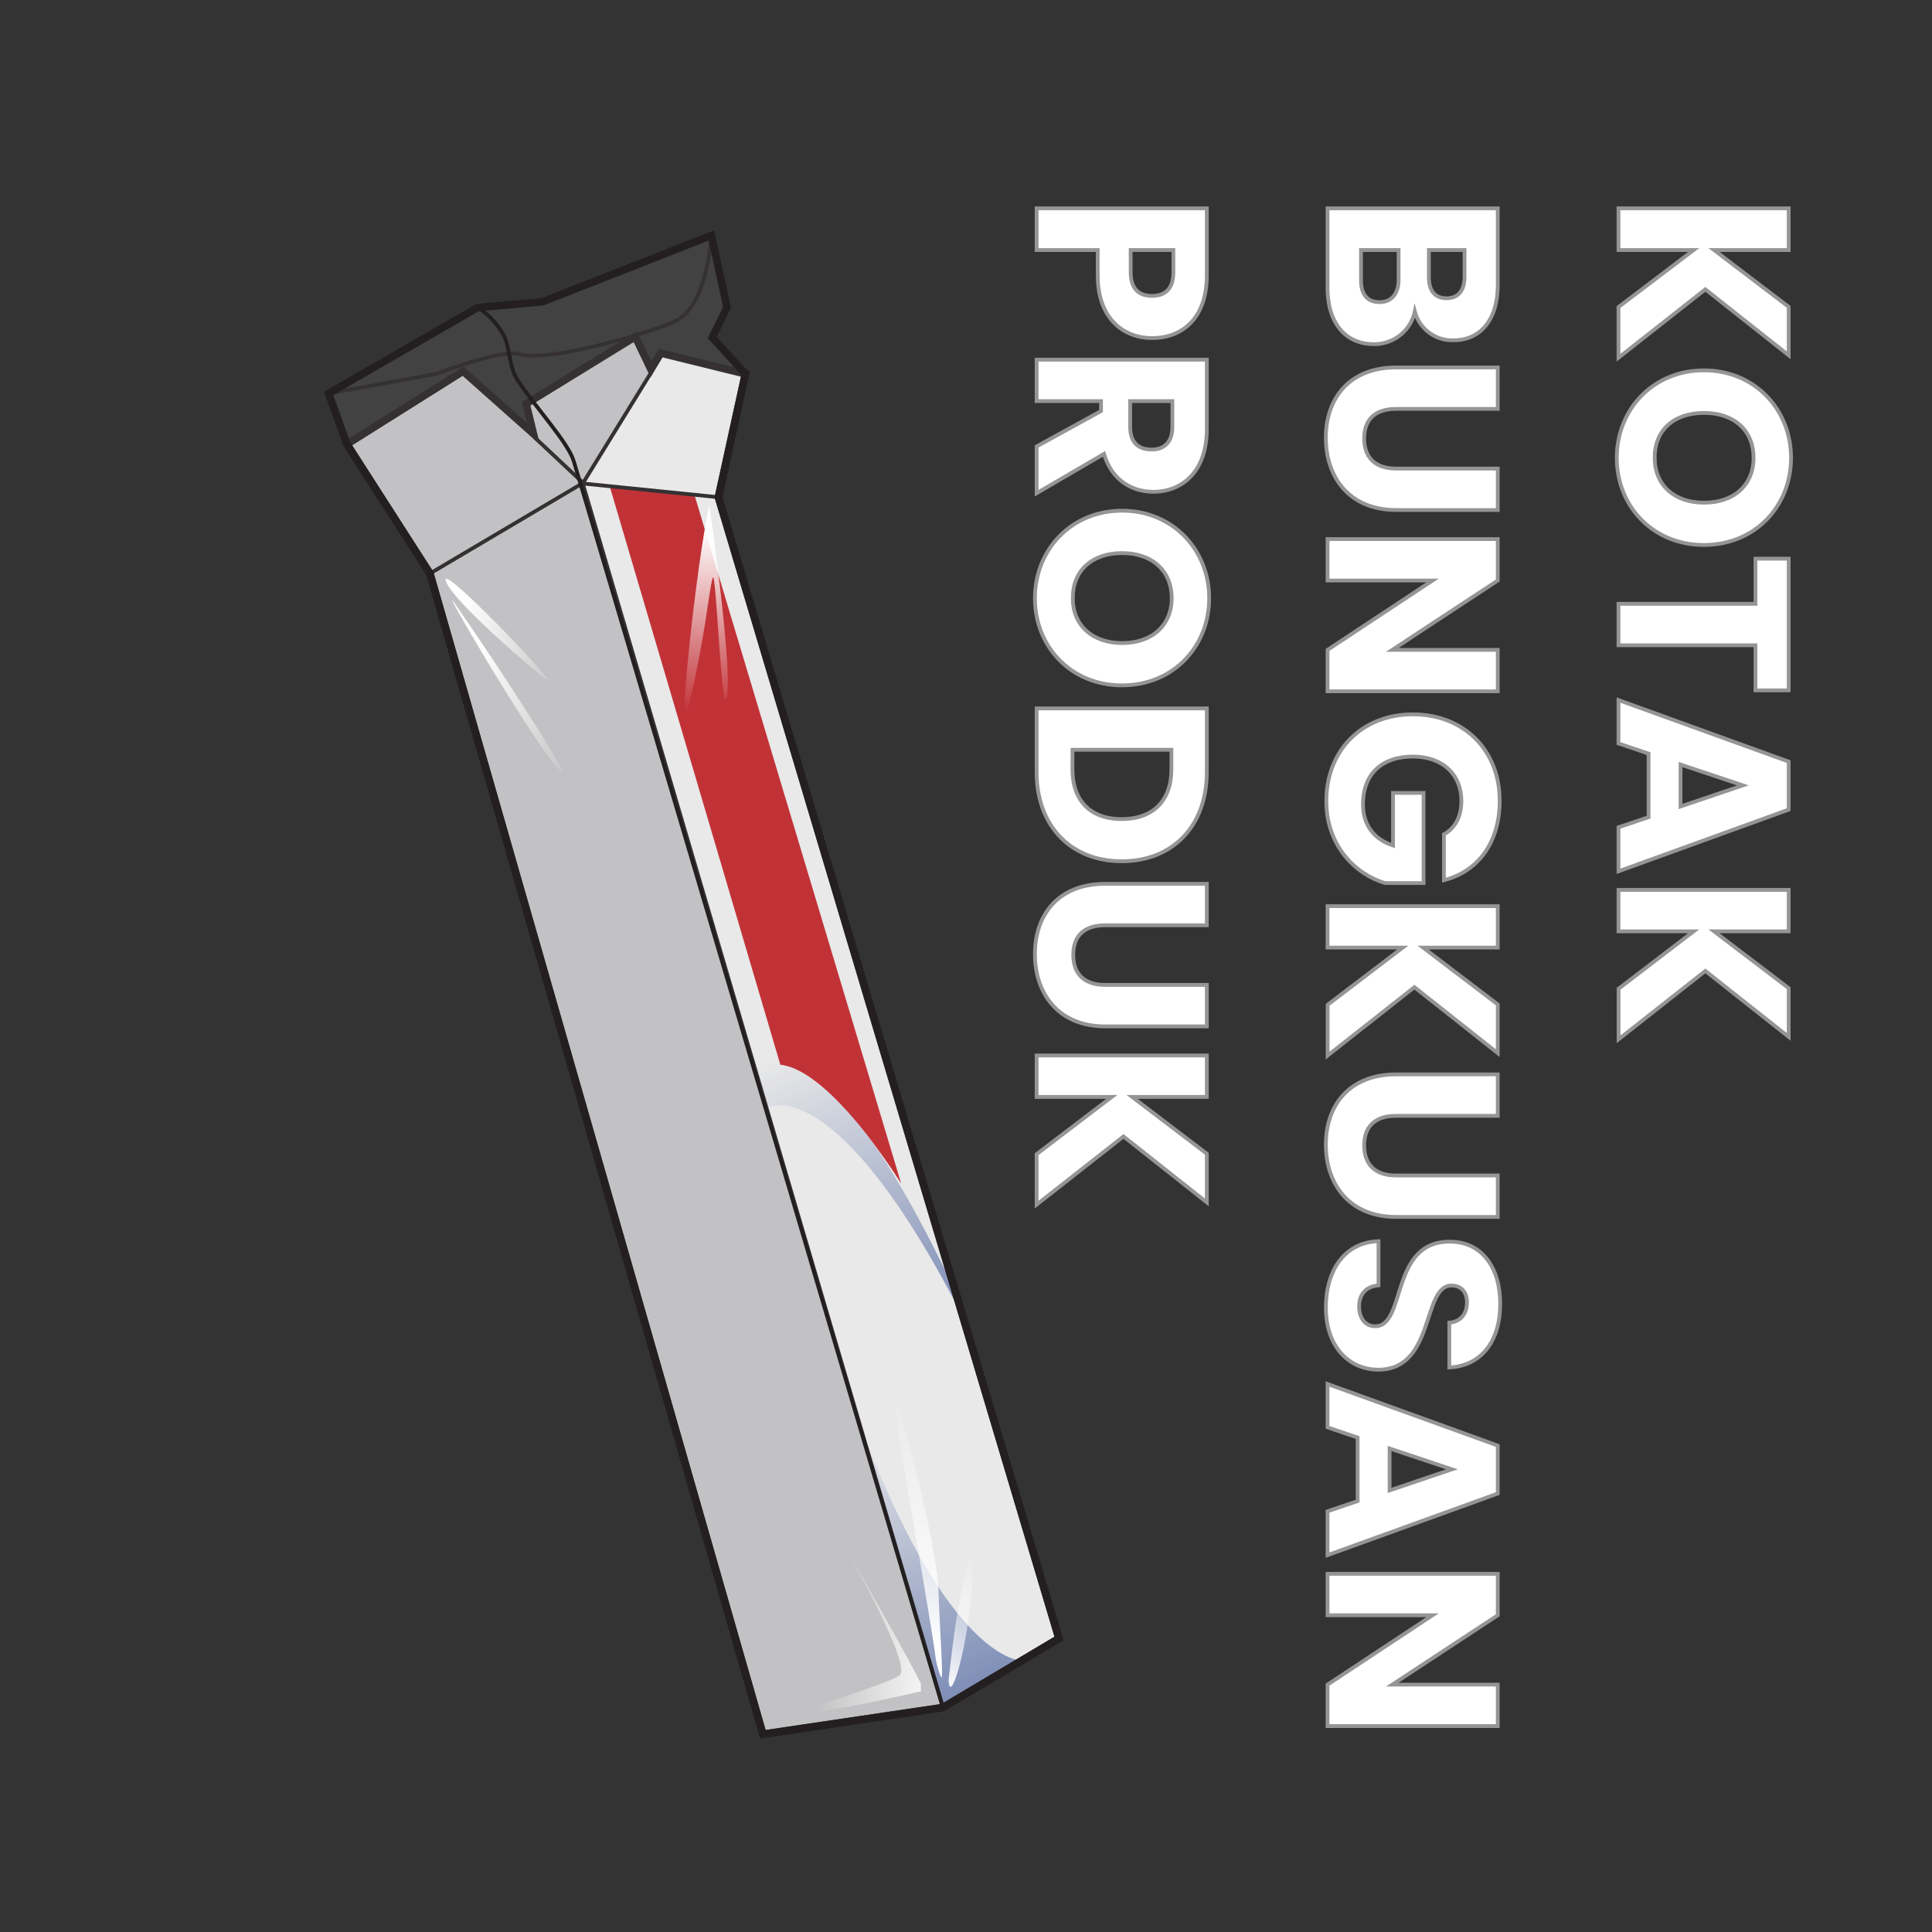
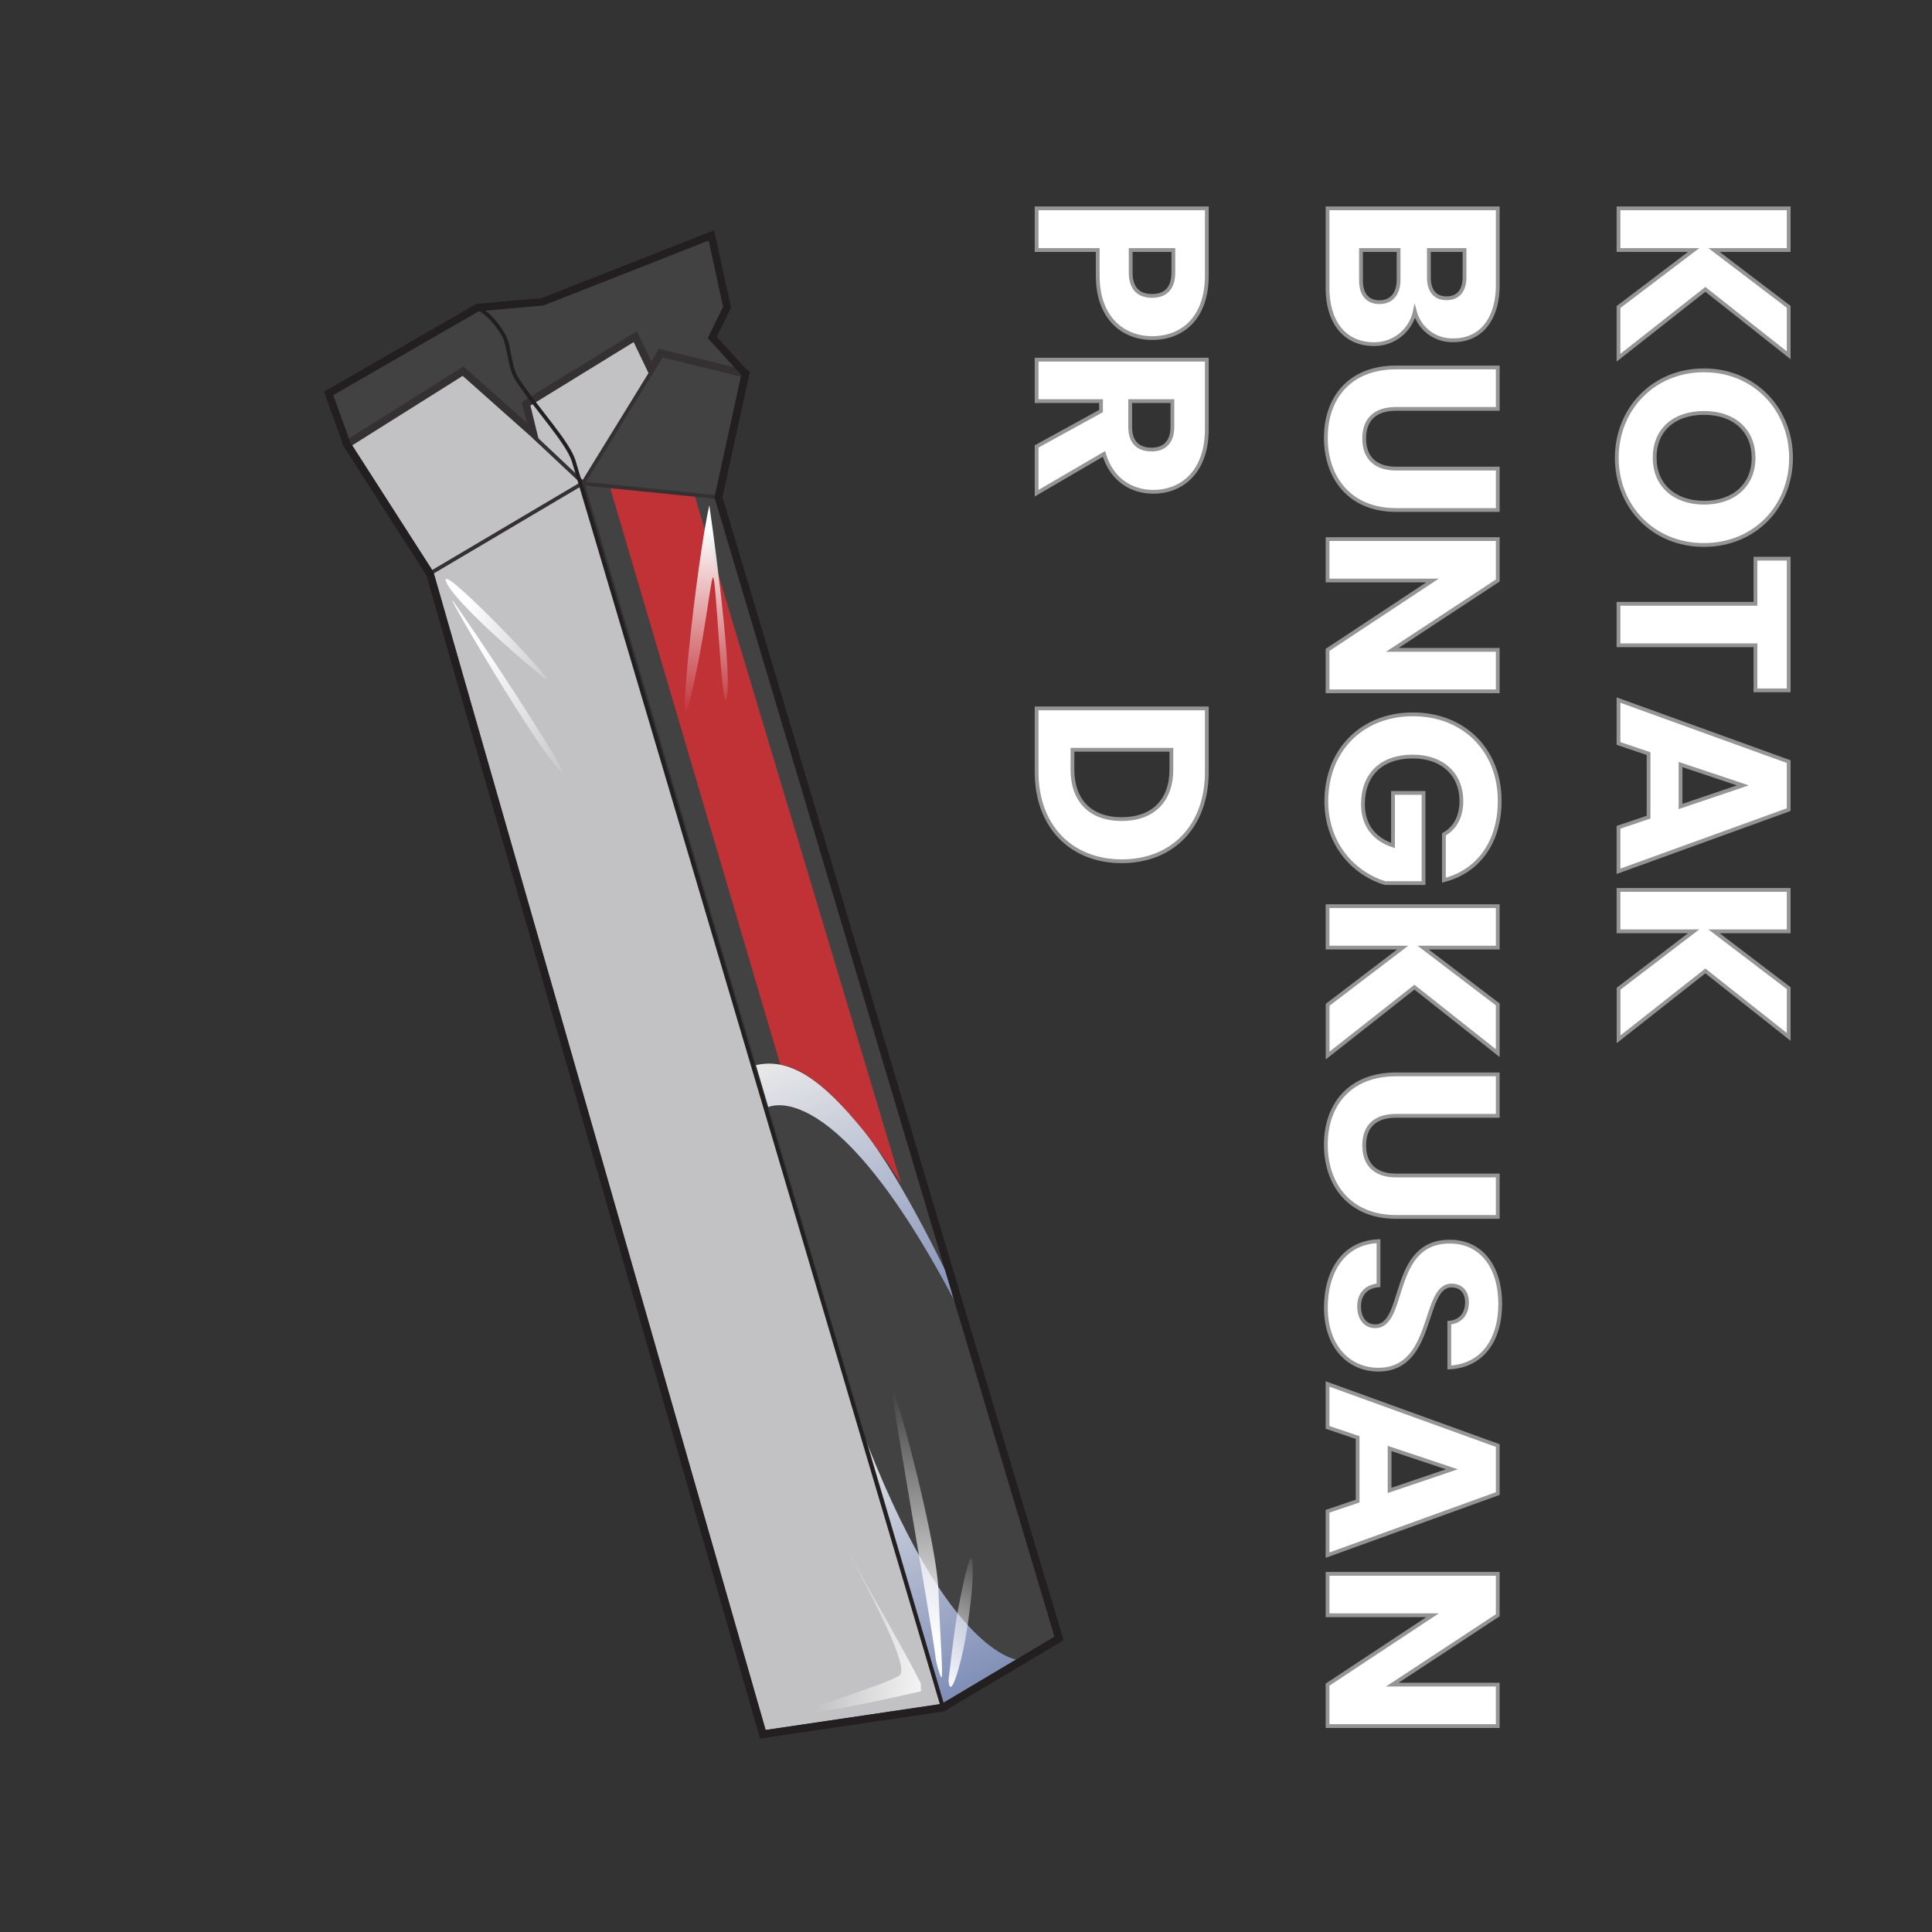
<svg xmlns="http://www.w3.org/2000/svg" xmlns:xlink="http://www.w3.org/1999/xlink" viewBox="0 0 510 510">
  <rect x="0" y="0" width="510" height="510" fill="#333333" stroke="none" />
  <defs>
    <style>.cls-1,.cls-15{fill:#fff;}.cls-2{fill:#cfd0d2;}.cls-3{fill:#ce2026;}.cls-4{fill:url(#linear-gradient);}.cls-5{fill:url(#linear-gradient-2);}.cls-6,.cls-7{fill:none;stroke:#231f20;}.cls-15,.cls-6,.cls-7{stroke-miterlimit:10;}.cls-6{stroke-width:2px;}.cls-8{fill:#88858a;opacity:0.18;}.cls-9{fill:url(#linear-gradient-3);}.cls-10{fill:url(#linear-gradient-4);}.cls-11{fill:url(#linear-gradient-5);}.cls-12{fill:url(#linear-gradient-6);}.cls-13{fill:url(#linear-gradient-7);}.cls-14{fill:url(#linear-gradient-8);}.cls-15{stroke:#969595;}</style>
    <linearGradient id="linear-gradient" x1="299.22" y1="374.75" x2="377.23" y2="374.75" gradientTransform="translate(467.88 -43.12) rotate(68.2)" gradientUnits="userSpaceOnUse">
      <stop offset="0" stop-color="#fff" />
      <stop offset="1" stop-color="#7b8ec1" />
    </linearGradient>
    <linearGradient id="linear-gradient-2" x1="201.37" y1="357.01" x2="283.71" y2="357.01" xlink:href="#linear-gradient" />
    <linearGradient id="linear-gradient-3" x1="369.35" y1="388.23" x2="346.26" y2="358.61" gradientTransform="translate(467.88 -43.12) rotate(68.2)" gradientUnits="userSpaceOnUse">
      <stop offset="0" stop-color="#fff" />
      <stop offset="1" stop-color="#fff" stop-opacity="0" />
    </linearGradient>
    <linearGradient id="linear-gradient-4" x1="358.12" y1="388.39" x2="298.53" y2="360.27" xlink:href="#linear-gradient-3" />
    <linearGradient id="linear-gradient-5" x1="343.39" y1="370.51" x2="328.82" y2="401.03" xlink:href="#linear-gradient-3" />
    <linearGradient id="linear-gradient-6" x1="65.94" y1="327.06" x2="110.83" y2="347.77" xlink:href="#linear-gradient-3" />
    <linearGradient id="linear-gradient-7" x1="65.02" y1="398.27" x2="78.31" y2="372.73" xlink:href="#linear-gradient-3" />
    <linearGradient id="linear-gradient-8" x1="72.53" y1="396.83" x2="114.31" y2="385.16" xlink:href="#linear-gradient-3" />
  </defs>
  <g id="A:_80-85" data-name="A: 80-85">
    <g id="_85_box" data-name="85 box">
-       <polygon class="cls-1" points="201.38 457.79 248.89 450.75 279.54 432.51 189.65 131.25 196.77 98.7 174.43 93.2 171.83 97.51 167.69 88.88 138.88 106.59 140.8 114.48 122.24 97.98 91.58 117.26 113.49 151.4 201.38 457.79" />
      <polygon class="cls-2" points="167.69 88.88 138.88 106.59 140.04 113.81 122.24 97.98 91.58 117.26 113.49 151.4 201.38 457.79 248.89 450.75 153.83 127.63 171.83 97.51 167.69 88.88" />
      <path class="cls-3" d="M183.31,130.61l54.58,181.82S219.37,282.38,206,281.09L160.94,128.35Z" />
      <path class="cls-4" d="M269.74,438.34s-19.12.89-42.93-62.77l22.08,75.18Z" />
      <path class="cls-5" d="M252.23,341s-13.65-29.45-24.36-42.63-19.39-19.53-28.81-17.08l3.29,11.16s18-11.1,51.94,55.43Z" />
      <polygon class="cls-6" points="201.38 457.79 248.89 450.75 279.54 432.51 189.65 131.25 196.77 98.7 174.43 93.2 171.83 97.51 167.69 88.88 138.88 106.59 140.8 114.48 122.24 97.98 91.58 117.26 113.49 151.4 201.38 457.79" />
      <polyline class="cls-7" points="249.1 451.29 153.83 127.63 172.05 98.05" />
      <line class="cls-7" x1="153.83" y1="127.63" x2="189.65" y2="131.25" />
      <polyline class="cls-7" points="141.06 115.4 153.92 127.48 113.49 151.4" />
    </g>
    <g id="_85_wrapper" data-name="85 wrapper">
-       <path class="cls-7" d="M187.79,62.14s-.93,18.17-9.19,22.45c-5.44,2.83-34,11.37-41.76,8.85-4.22-1.36-21.79,5.28-21.79,5.28l-28.3,5.13" />
      <polygon class="cls-8" points="201.38 457.79 248.89 450.75 279.54 432.51 189.65 131.25 196.77 98.7 188.02 89.08 191.93 81.14 187.79 62.14 143.23 79.66 126.08 81.19 86.75 103.85 91.58 117.26 113.49 151.4 201.38 457.79" />
      <polygon class="cls-6" points="201.38 457.79 248.89 450.75 279.54 432.51 189.65 131.25 196.77 98.7 188.02 89.08 191.93 81.14 187.79 62.14 143.23 79.66 126.08 81.19 86.75 103.85 91.58 117.26 113.49 151.4 201.38 457.79" />
      <path class="cls-7" d="M248.89,450.75s-94-317.75-97.43-329c-1.53-5-9.65-13.59-14.9-21.52-2.21-3.33-2-8.75-3.52-11.55-3.11-5.64-7-7.44-7-7.44" />
      <path class="cls-9" d="M250.39,443.57s1.36-12.41,2.37-17.92,3.44-17.45,3.9-13.53-.38,11.79-1.68,19.63S250.79,449.29,250.39,443.57Z" />
      <path class="cls-10" d="M247,437.83c-.59-6.19-11.65-68.25-11.58-71.38S247.18,405.6,247.73,420s1.51,25.13.5,22.32A24.36,24.36,0,0,1,247,437.83Z" />
      <path class="cls-11" d="M243.06,444.39c-4.47-9.52-47-83.44-42.41-75.07s42.17,69.74,36.72,73-31.84,10.51-23.18,9.71,28.93-5.58,28.93-5.58Z" />
      <path class="cls-12" d="M187.25,133.38c-3.34,14.53-9.1,67.91-5.11,51.38s5.09-29.54,6-32.25,2.41,39.43,3.78,31.07S187.25,133.38,187.25,133.38Z" />
      <path class="cls-13" d="M117.66,153.19c-1-4.57,34.19,32.43,25.17,25.1S118.51,157.13,117.66,153.19Z" />
      <path class="cls-14" d="M120.06,159.3c13.22,19,34.55,52.24,26.74,43S115.25,152.37,120.06,159.3Z" />
    </g>
    <path class="cls-15" d="M447.08,66H427.24V55h44.93V66H452.46l19.71,15V93.79l-22-17.41L427.24,94.43V81.05Z" />
    <path class="cls-15" d="M426.79,120.86c0-12.74,9.54-23.1,23-23.1s23,10.36,23,23.1-9.47,23-23,23S426.79,133.59,426.79,120.86Zm10,0c0,7.17,5.18,11.84,13.05,11.84s13.06-4.67,13.06-11.84S457.83,109,449.83,109,436.78,113.56,436.78,120.86Z" />
    <path class="cls-15" d="M472.17,147.48v34.75H463.4v-11.9H427.24V159.39H463.4V147.48Z" />
    <path class="cls-15" d="M435.18,215.71V198.94l-7.94-2.69V184.8l44.93,16.25v12.67L427.24,230V218.39Zm24.89-8.39-16.45-5.5v11.07Z" />
    <path class="cls-15" d="M447.08,245.85H427.24V234.91h44.93v10.94H452.46l19.71,15v12.86l-22-17.41-22.91,18.05V261Z" />
    <path class="cls-15" d="M350.44,75.93V55h44.93V75.23c0,9.15-4.55,14.59-11.65,14.59a10.19,10.19,0,0,1-10.24-7.62,10.9,10.9,0,0,1-10.82,8.64C355.24,90.84,350.44,85.4,350.44,75.93Zm18.75-2.05V66h-9.92V74c0,3.65,1.67,5.76,4.87,5.76S369.19,77.53,369.19,73.88Zm17.41-.76V66h-9.41v7.17c0,3.58,1.6,5.56,4.67,5.56S386.6,76.7,386.6,73.12Z" />
    <path class="cls-15" d="M395.37,97v10.94H368.49c-5.31,0-8.38,2.63-8.38,7.81s3.07,7.94,8.38,7.94h26.88v10.94H368.55c-12.41,0-18.56-8.7-18.56-19.07S356.14,97,368.55,97Z" />
    <path class="cls-15" d="M395.37,182.49H350.44V171.55l27.71-18.31H350.44V142.3h44.93v10.94l-27.84,18.31h27.84Z" />
    <path class="cls-15" d="M381.16,232.35v-12.1c3-1.66,4.61-4.74,4.61-8.83,0-7-5-11.71-12.8-11.71-8.32,0-13.18,4.73-13.18,12.6,0,5.44,2.87,9.22,7.93,10.88V209.31h8.06v23.8H365.61c-7.74-2.3-15.49-9.79-15.49-21.63,0-13.44,9.41-22.91,22.85-22.91s22.91,9.41,22.91,22.85C395.88,222.17,390.37,230,381.16,232.35Z" />
    <path class="cls-15" d="M370.28,250.14H350.44V239.2h44.93v10.94H375.66l19.71,15V278l-22-17.41-22.91,18.05V265.24Z" />
    <path class="cls-15" d="M395.37,283.61v10.94H368.49c-5.31,0-8.38,2.63-8.38,7.81s3.07,7.94,8.38,7.94h26.88v10.94H368.55c-12.41,0-18.56-8.7-18.56-19.07s6.15-18.56,18.56-18.56Z" />
    <path class="cls-15" d="M350,345.18c0-9.67,4.8-17.22,13.89-17.54v11.65c-3.45.32-5.12,2.5-5.12,5.57s1.6,5.24,4.23,5.24c8.31,0,3.83-22.46,19.77-22.33,8.51,0,13.25,7,13.25,16.38,0,9.79-4.87,16.39-13.44,16.83V349.15c2.88-.2,4.61-2.25,4.67-5.19.06-2.62-1.28-4.61-4.1-4.61-7.8,0-4.28,22.21-19.32,22.21C356.27,361.56,350,355.67,350,345.18Z" />
    <path class="cls-15" d="M358.38,396.25V379.48l-7.94-2.69V365.34l44.93,16.25v12.67l-44.93,16.26V398.94Zm24.89-8.39-16.45-5.5v11.07Z" />
    <path class="cls-15" d="M395.37,455.64H350.44V444.7l27.71-18.31H350.44V415.45h44.93v10.94L367.53,444.7h27.84Z" />
    <path class="cls-15" d="M289.77,72.73V66H273.64V55h44.93V72.73c0,11-6.21,16.51-14.47,16.51C296.68,89.24,289.77,84.19,289.77,72.73Zm8.7-.83c0,4.35,2.18,6.21,5.63,6.21s5.64-1.86,5.64-6.21V66H298.47Z" />
    <path class="cls-15" d="M318.57,113.31c0,11-6.34,16.51-14.15,16.51-5.63,0-10.94-3.07-13-10L273.64,130.2V117.85l17-9.34v-2.63h-17V94.94h44.93Zm-9.09-.64v-6.79H298.34v6.79c0,4.09,2.12,6,5.64,6C307.3,118.68,309.48,116.76,309.48,112.67Z" />
-     <path class="cls-15" d="M273.19,157.92c0-12.74,9.54-23.11,23-23.11s23,10.37,23,23.11-9.47,23-23,23S273.19,170.65,273.19,157.92Zm10,0c0,7.16,5.18,11.83,13.05,11.83s13.06-4.67,13.06-11.83S304.23,146,296.23,146,283.18,150.62,283.18,157.92Z" />
    <path class="cls-15" d="M296.1,227.35c-13.31,0-22.46-9.21-22.46-23.55V187h44.93V203.8C318.57,218.14,309.48,227.35,296.1,227.35Zm-13-24.25c0,8.25,4.74,13.12,13,13.12s13.12-4.87,13.12-13.12v-5.18H283.11Z" />
-     <path class="cls-15" d="M318.57,233.31v10.94H291.69c-5.31,0-8.38,2.63-8.38,7.81s3.07,7.93,8.38,7.93h26.88v10.95H291.75c-12.41,0-18.56-8.71-18.56-19.07s6.15-18.56,18.56-18.56Z" />
-     <path class="cls-15" d="M293.48,289.56H273.64V278.62h44.93v10.94H298.86l19.71,15V317.4l-22-17.41L273.64,318V304.67Z" />
  </g>
</svg>